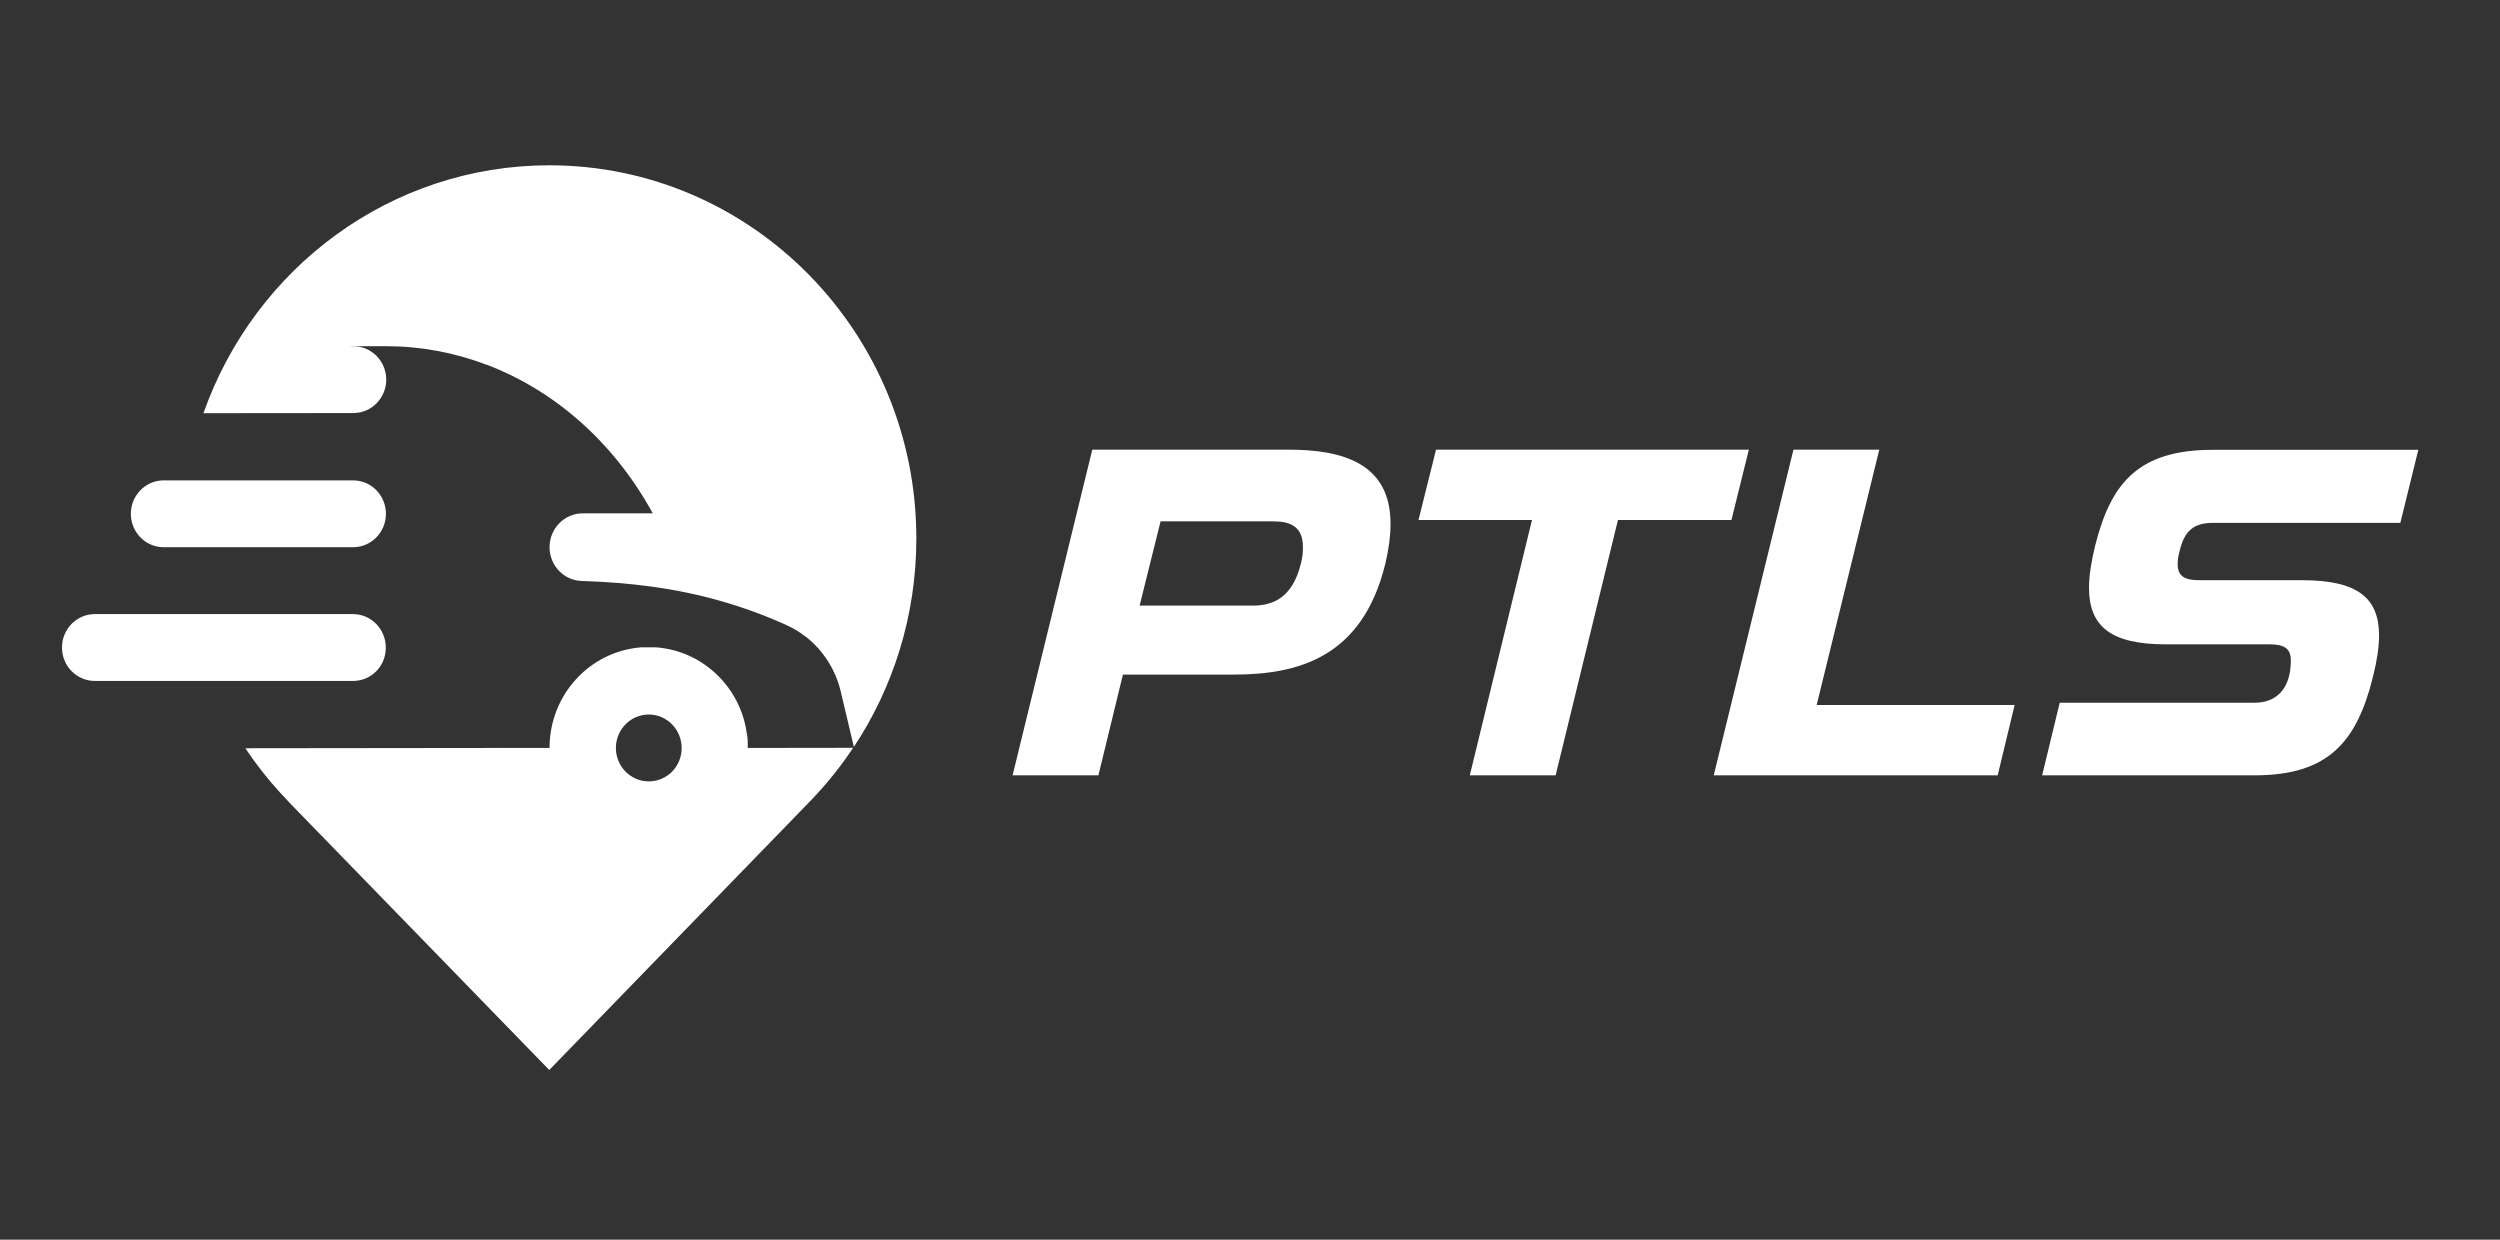
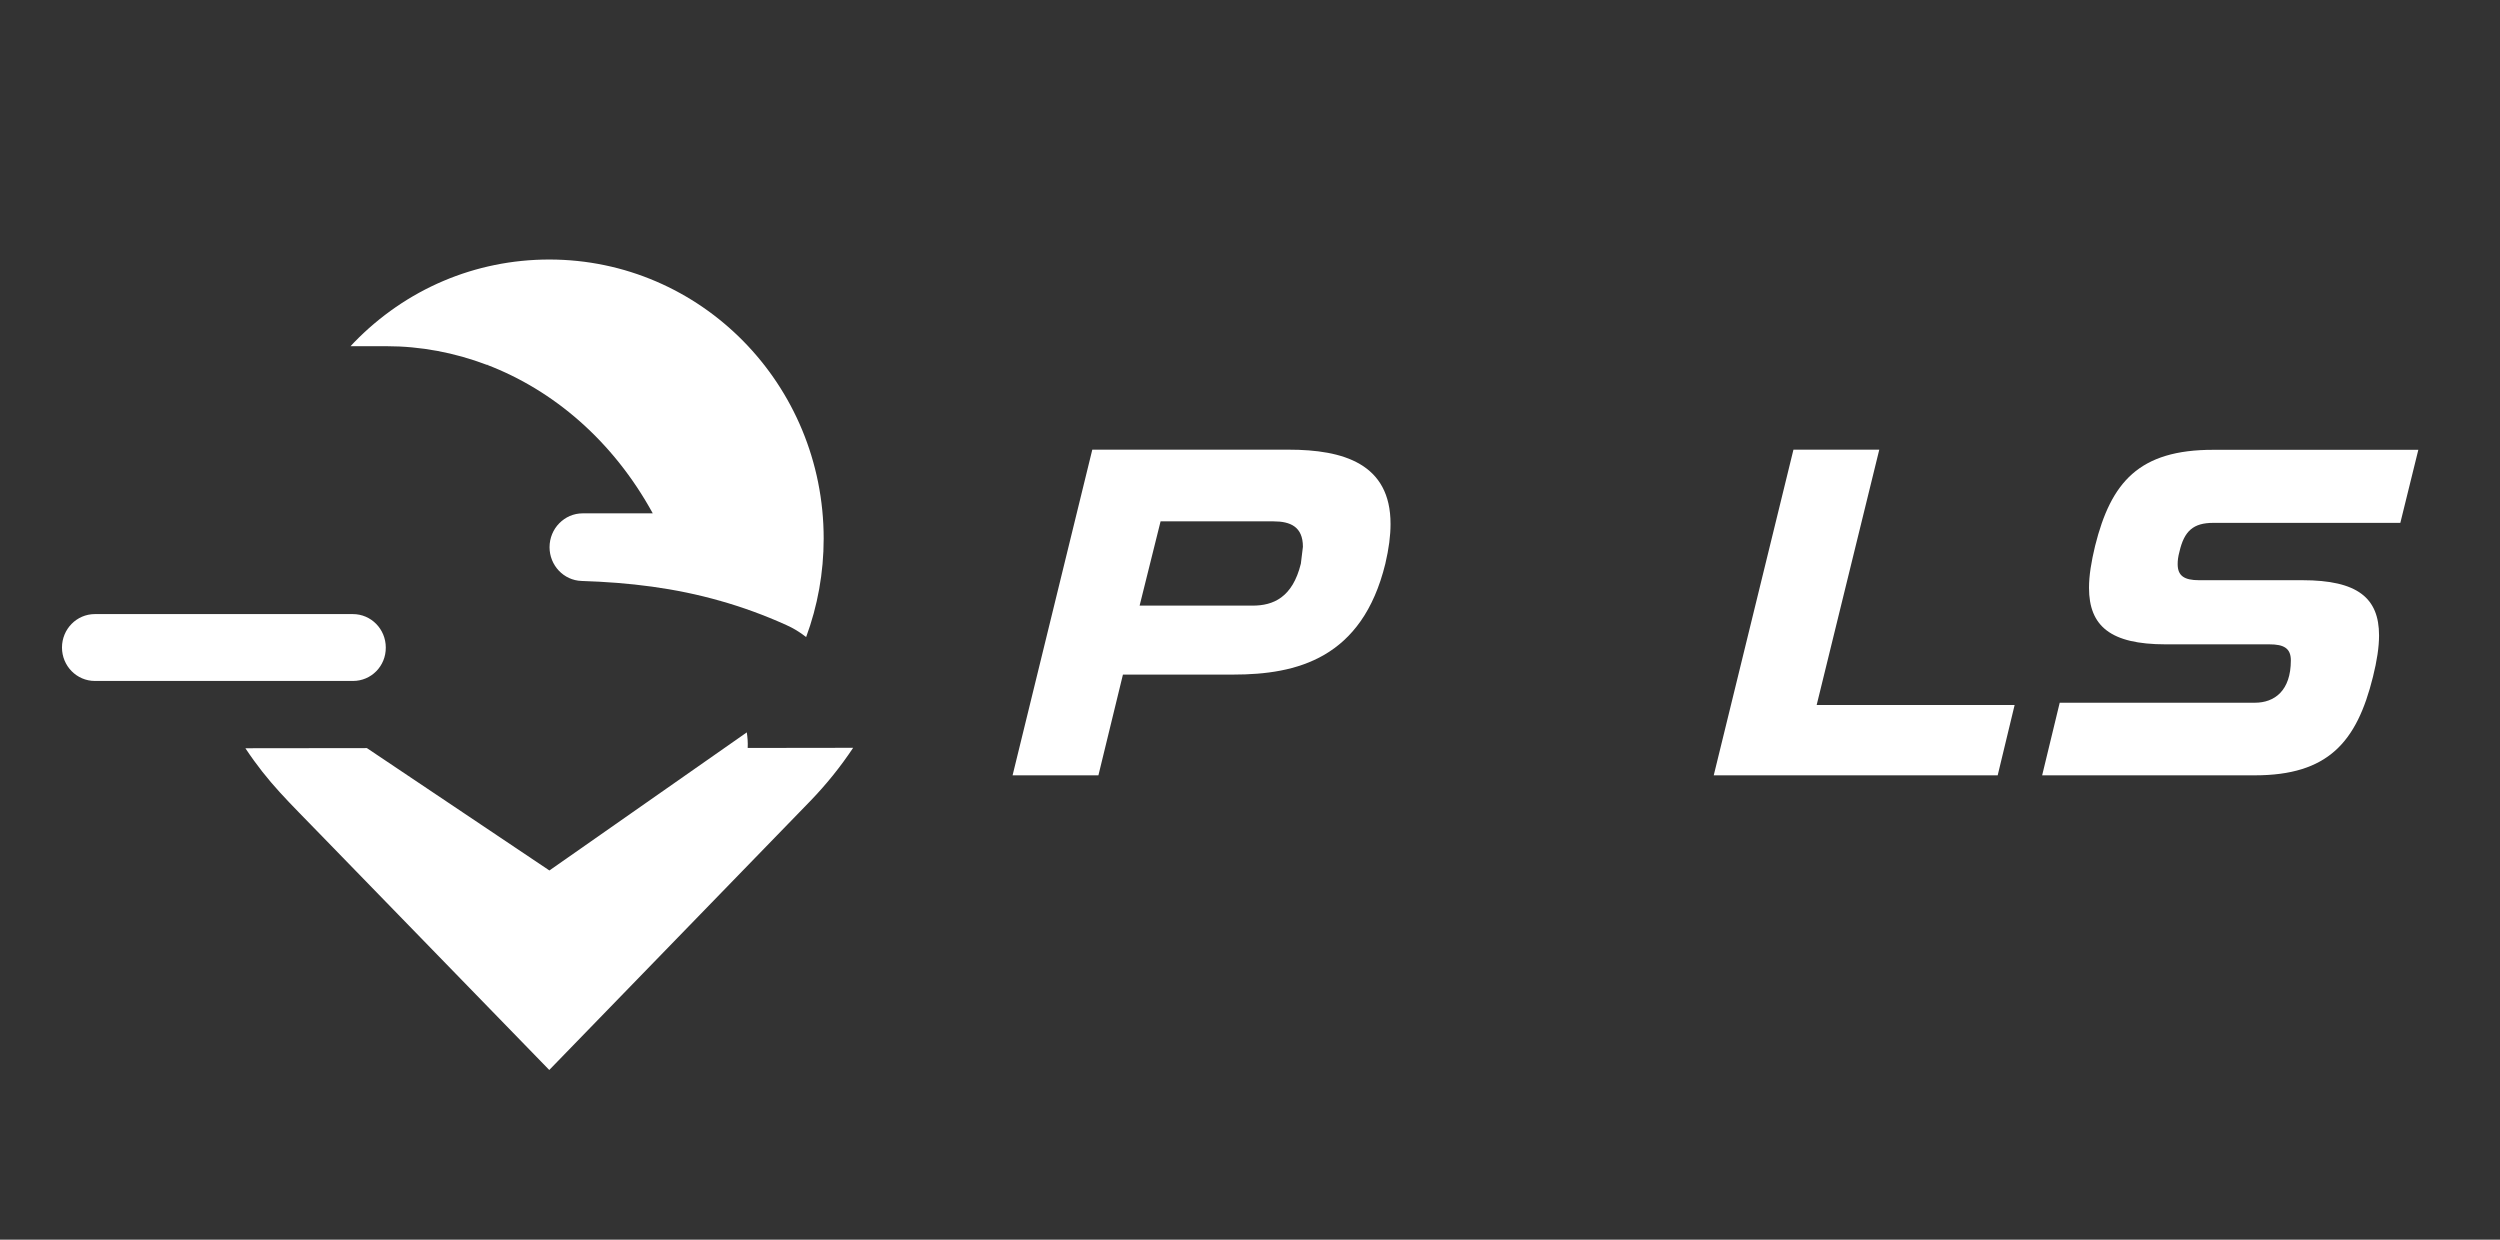
<svg xmlns="http://www.w3.org/2000/svg" width="121" height="60" viewBox="0 0 121 60" fill="none">
  <rect x="0" y="0" width="121" height="60" fill="#333333" stroke="none" />
-   <path d="M26.584 8C18.917 8.007 12.337 12.949 9.846 19.999L17.103 19.992C17.981 19.992 18.694 19.267 18.694 18.374C18.694 17.481 17.981 16.756 17.103 16.756H16.952L31.595 14.076L39.017 30.827C39.837 31.479 40.435 32.401 40.687 33.448C41.025 34.876 40.961 34.619 41.328 36.15C43.235 33.265 44.351 29.795 44.351 26.061C44.351 16.09 36.389 8 26.584 8Z" fill="white" />
  <path d="M36.145 35.447L26.591 42.131L17.758 36.208L11.877 36.215C13.007 37.914 13.95 38.778 15.577 40.462L26.584 51.787L39.218 38.77C39.982 37.98 40.68 37.116 41.292 36.194L36.188 36.201C36.202 35.937 36.181 35.688 36.145 35.447Z" fill="white" />
  <path d="M26.584 12.561C23.006 12.561 19.644 13.989 17.131 16.58C17.074 16.639 17.016 16.697 16.966 16.756H18.701H18.708C20.357 16.756 21.998 17.064 23.56 17.657H28.369L34.87 29.085C35.928 29.385 36.979 29.765 38.052 30.249C38.397 30.402 38.721 30.6 39.017 30.834C39.571 29.334 39.866 27.723 39.866 26.068C39.866 18.601 33.927 12.561 26.584 12.561Z" fill="white" />
  <path d="M26.583 17.122C25.539 17.122 24.517 17.305 23.567 17.656C26.792 18.886 29.672 21.339 31.594 24.846H28.203C27.757 24.846 27.361 25.029 27.066 25.329C26.778 25.622 26.598 26.032 26.598 26.486C26.598 27.364 27.282 28.089 28.145 28.118C30.464 28.192 32.666 28.455 34.869 29.085C35.208 28.126 35.38 27.108 35.38 26.068C35.38 23.682 34.466 21.434 32.803 19.743C31.14 18.052 28.93 17.122 26.583 17.122Z" fill="white" />
-   <path d="M33.38 31.75L27.174 37.05L24.05 36.201L17.75 36.208L26.576 45.294L36.029 35.556C36.065 35.52 36.101 35.483 36.137 35.439C35.892 33.785 34.819 32.416 33.38 31.75ZM31.4 37.819C30.522 37.819 29.809 37.094 29.809 36.201C29.809 35.308 30.522 34.583 31.4 34.583C32.278 34.583 32.991 35.308 32.991 36.201C32.998 37.094 32.285 37.819 31.4 37.819Z" fill="white" />
-   <path d="M31.026 31.332C28.549 31.523 26.598 33.624 26.598 36.201H24.05L26.577 38.807L32.84 32.357C33.027 32.16 33.207 31.962 33.38 31.75C32.883 31.523 32.336 31.376 31.767 31.332H31.026Z" fill="white" />
-   <path d="M17.088 26.486H7.924C7.046 26.486 6.333 25.761 6.333 24.868C6.333 23.974 7.046 23.25 7.924 23.25H17.088C17.967 23.25 18.679 23.974 18.679 24.868C18.679 25.761 17.967 26.486 17.088 26.486Z" fill="white" />
  <path d="M17.088 32.958H4.591C3.713 32.958 3 32.233 3 31.34C3 30.446 3.713 29.722 4.591 29.722H17.081C17.96 29.722 18.672 30.446 18.672 31.34C18.68 32.24 17.967 32.958 17.088 32.958Z" fill="white" />
-   <path d="M62.37 21.764H52.867L49.009 37.526H53.163L54.35 32.65H59.692C62.766 32.65 65.927 31.874 67.05 27.284C67.222 26.552 67.302 25.922 67.302 25.366C67.309 22.43 64.998 21.764 62.37 21.764ZM62.961 27.284C62.557 28.924 61.621 29.312 60.628 29.312H55.157L56.172 25.234H61.643C62.449 25.234 63.061 25.49 63.061 26.464C63.069 26.698 63.047 26.962 62.961 27.284Z" fill="white" />
+   <path d="M62.37 21.764H52.867L49.009 37.526H53.163L54.35 32.65H59.692C62.766 32.65 65.927 31.874 67.05 27.284C67.222 26.552 67.302 25.922 67.302 25.366C67.309 22.43 64.998 21.764 62.37 21.764ZM62.961 27.284C62.557 28.924 61.621 29.312 60.628 29.312H55.157L56.172 25.234H61.643C62.449 25.234 63.061 25.49 63.061 26.464Z" fill="white" />
  <path d="M90.957 21.764H86.803L82.945 37.526H96.688L97.508 34.121H87.927L90.957 21.764Z" fill="white" />
-   <path d="M68.655 25.168H74.148L71.138 37.526H75.292L78.309 25.168H83.802L84.644 21.764H69.504L68.655 25.168Z" fill="white" />
  <path d="M101.403 26.42C101.216 27.196 101.108 27.862 101.108 28.448C101.108 30.3 102.145 31.186 104.816 31.186H109.84C110.539 31.186 110.877 31.376 110.877 31.962C110.877 33.426 110.092 34.012 109.135 34.012H99.69L98.84 37.526H109.128C112.67 37.526 114.066 35.93 114.851 32.76C115.045 31.984 115.146 31.317 115.146 30.754C115.146 28.945 114.11 28.082 111.439 28.082H106.435C105.715 28.082 105.399 27.869 105.399 27.305C105.399 27.13 105.42 26.939 105.485 26.705C105.715 25.695 106.162 25.307 107.119 25.307H116.176L117.047 21.771H107.134C103.527 21.764 102.173 23.337 101.403 26.42Z" fill="white" />
</svg>